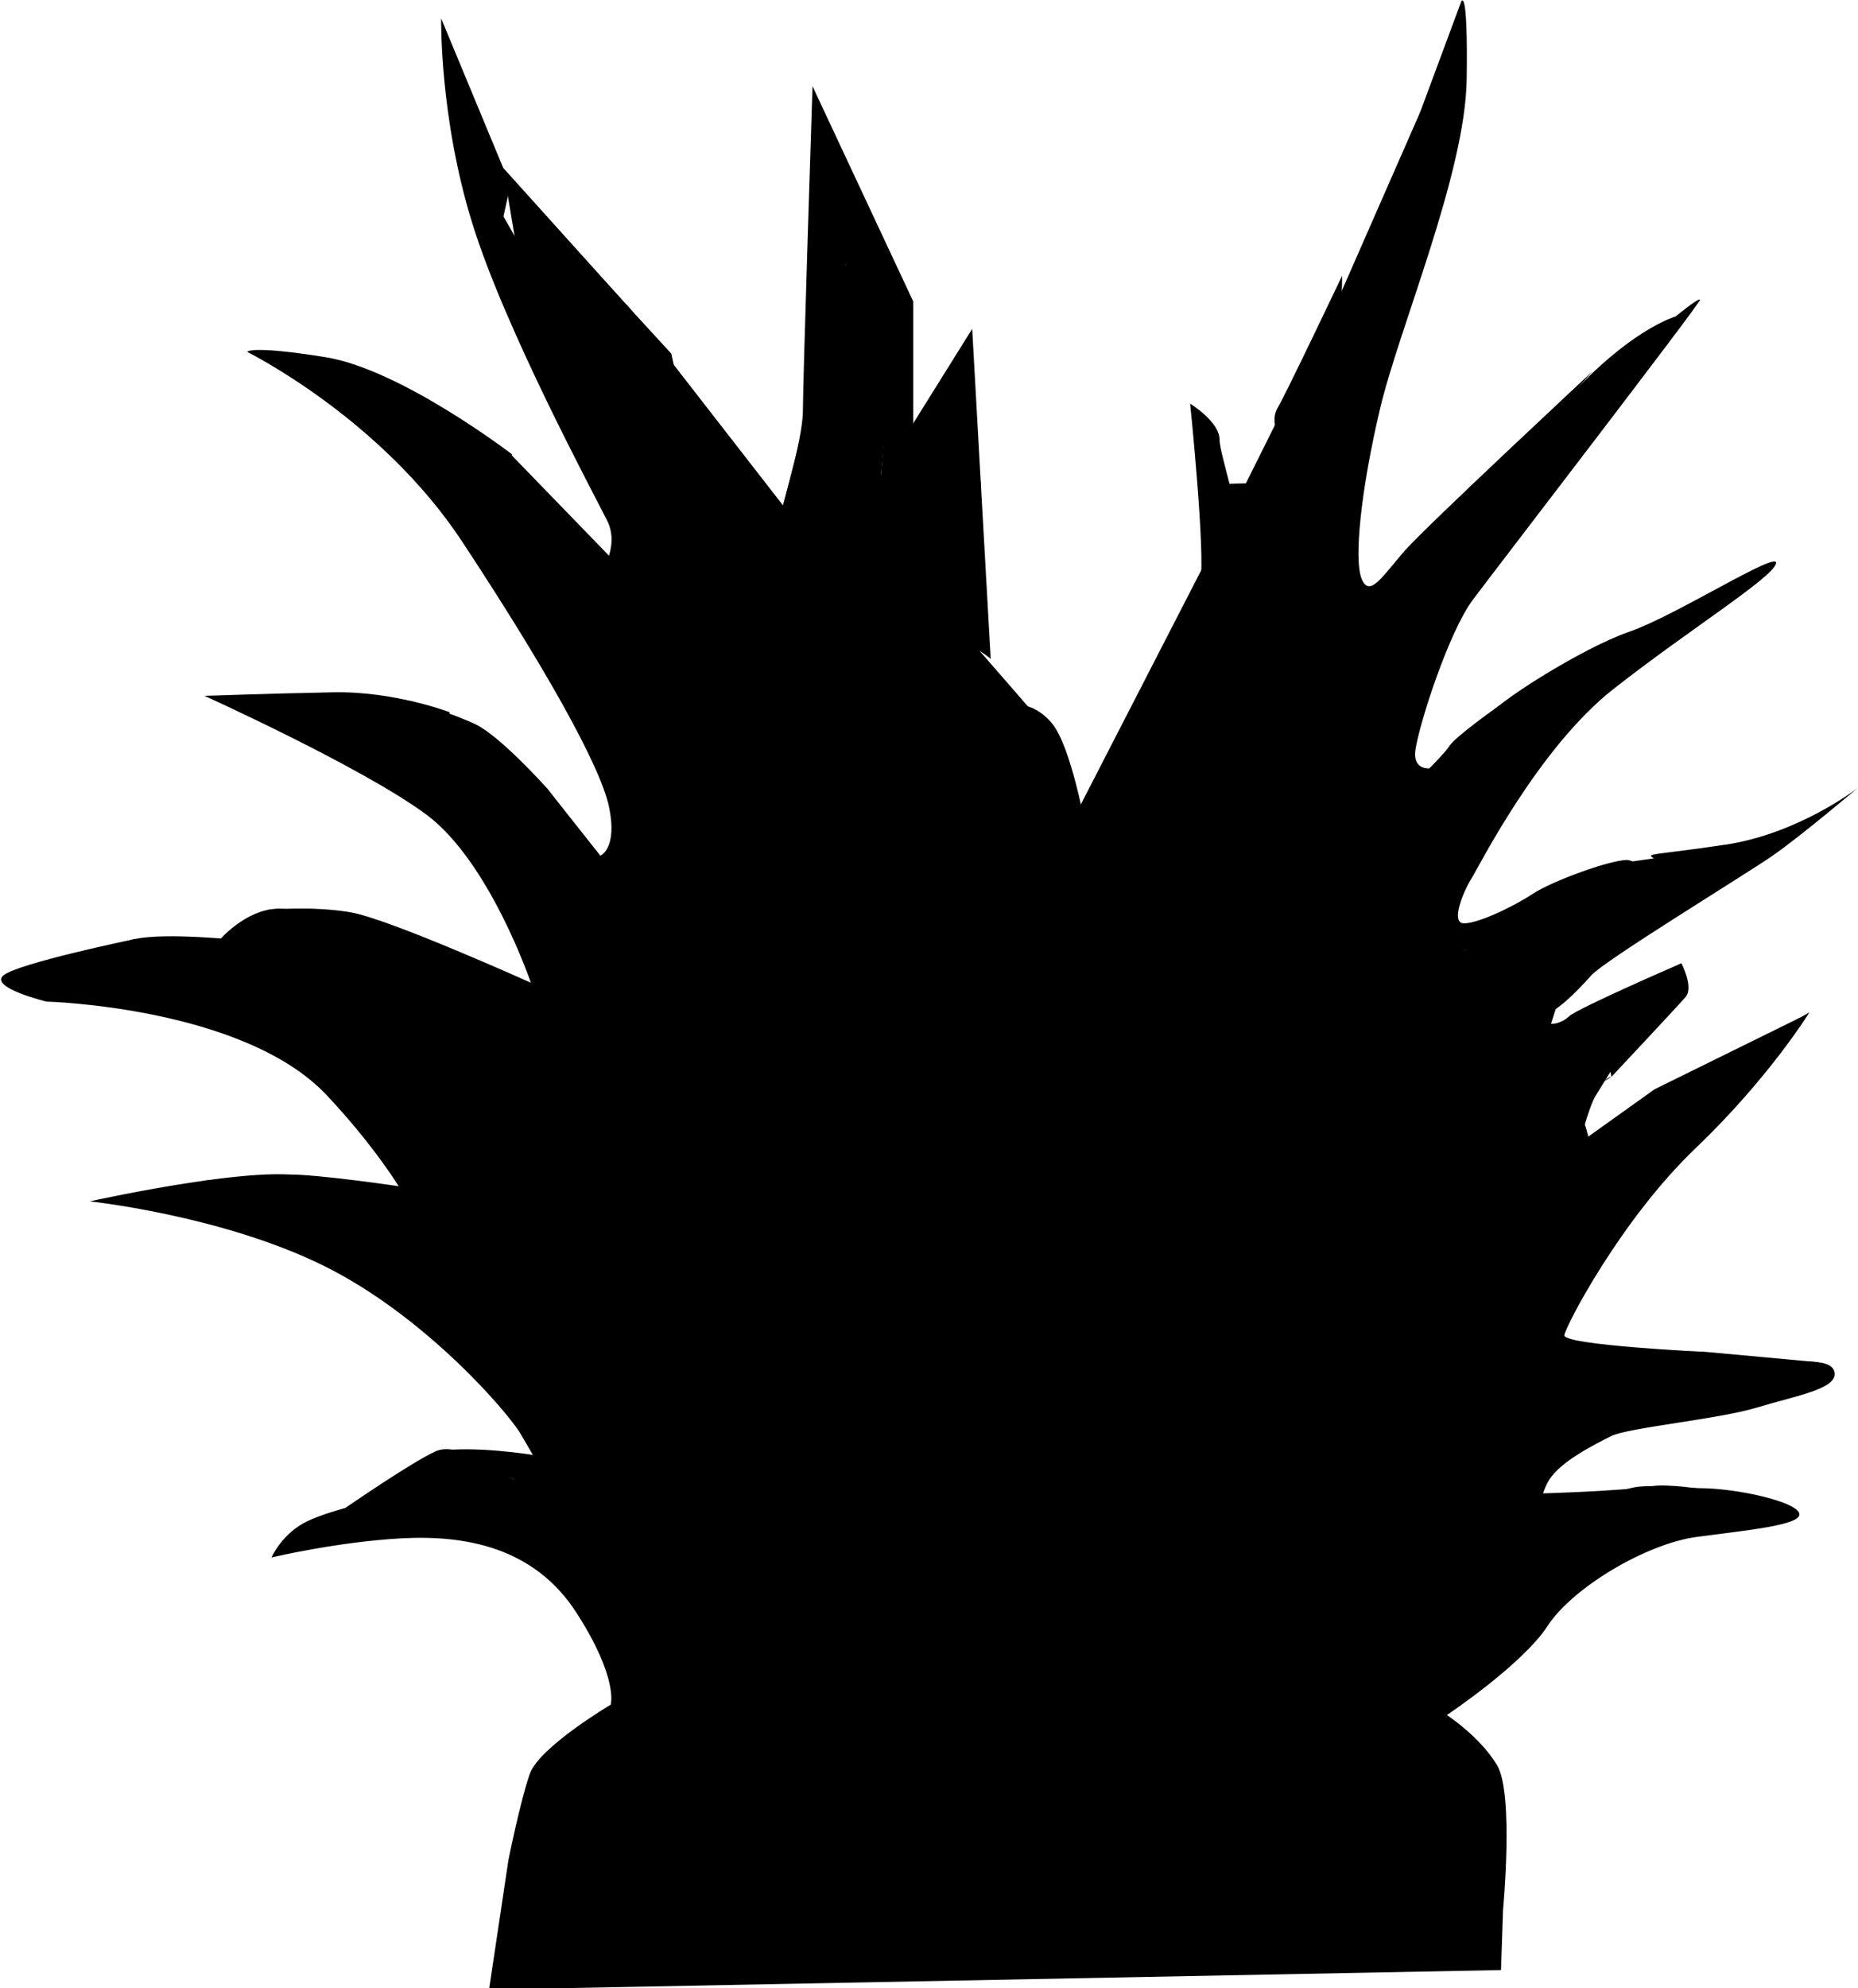
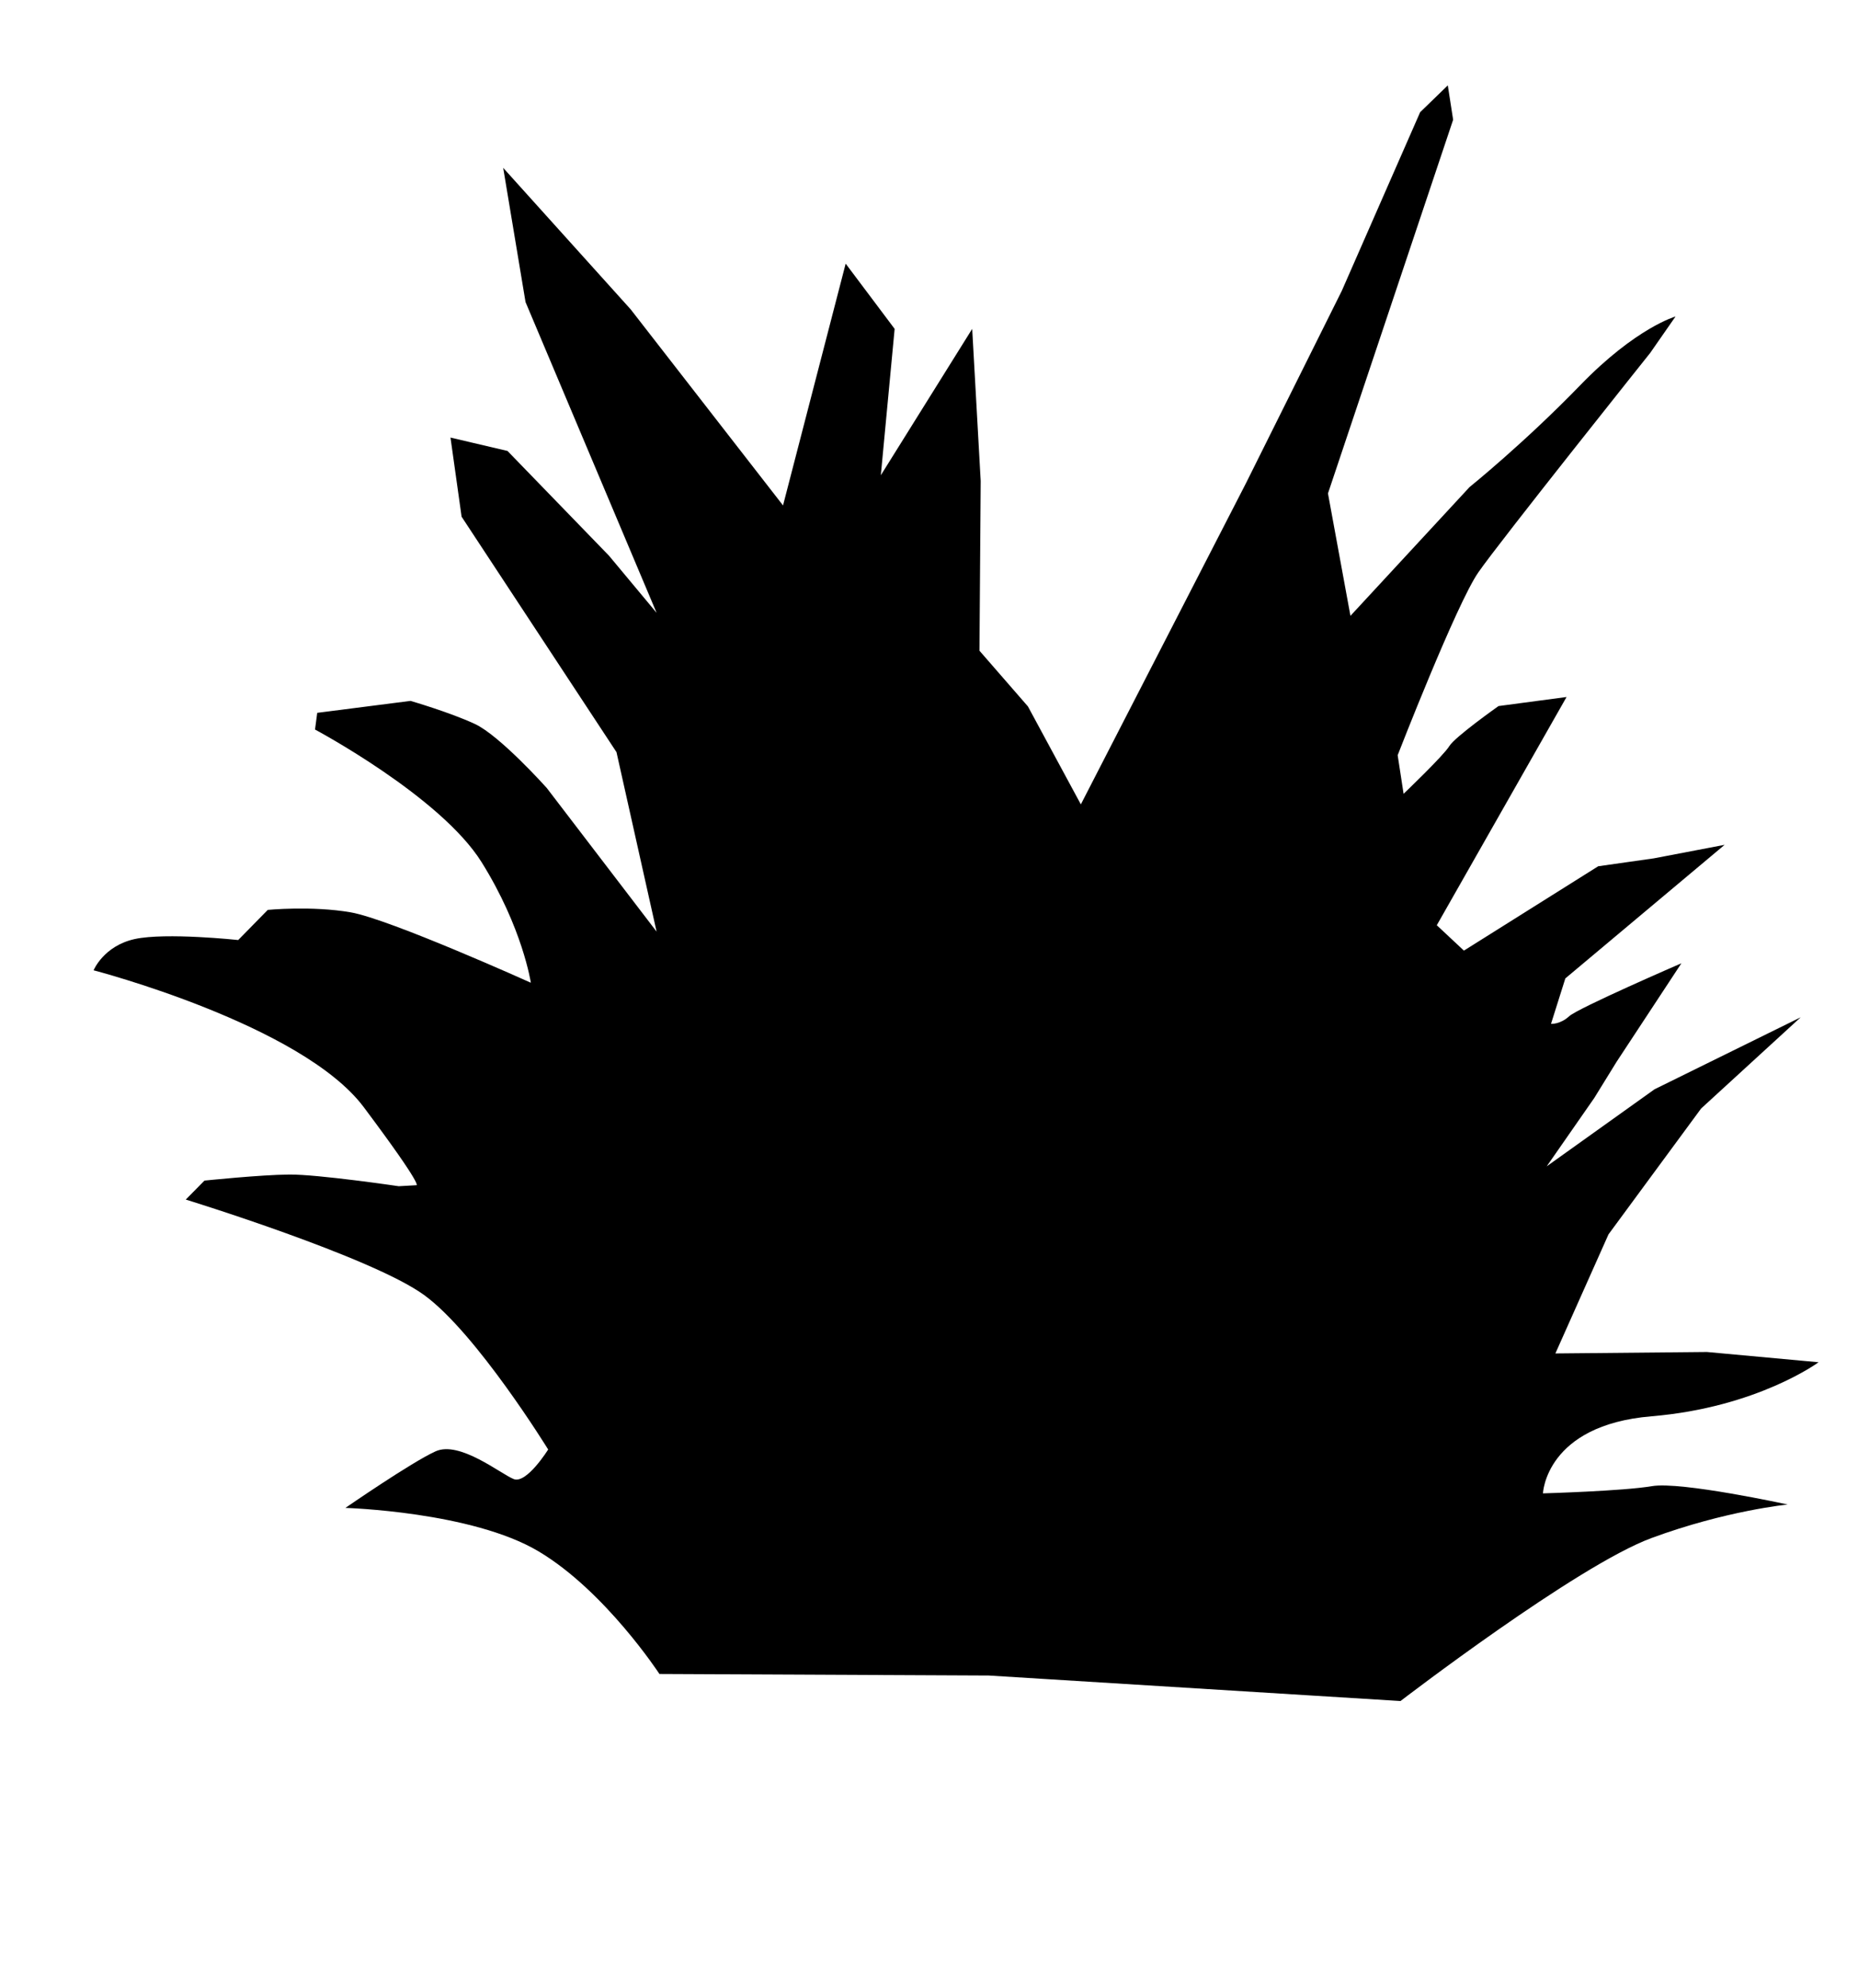
<svg xmlns="http://www.w3.org/2000/svg" xmlns:ns1="http://www.inkscape.org/namespaces/inkscape" xmlns:ns2="http://sodipodi.sourceforge.net/DTD/sodipodi-0.dtd" width="72.08" height="77.109" viewBox="0 0 223.406 157.402" id="svg2" version="1.0" ns1:version="0.46" ns2:docname="plant siloette.svg" style="fill-rule:evenodd" ns2:version="0.32" ns1:output_extension="org.inkscape.output.svg.inkscape">
  <defs id="defs104">
    <ns1:perspective ns2:type="inkscape:persp3d" ns1:vp_x="0 : 526.18127 : 1" ns1:vp_y="0 : 1000 : 0" ns1:vp_z="744.09497 : 526.18127 : 1" ns1:persp3d-origin="372.04749 : 350.78752 : 1" id="perspective108" />
  </defs>
  <ns2:namedview pagecolor="#ffffff" bordercolor="#666666" borderopacity="1" objecttolerance="10" gridtolerance="10" guidetolerance="10" ns1:pageopacity="0" ns1:pageshadow="2" ns1:window-width="1920" ns1:window-height="1030" id="namedview102" showgrid="false" ns1:zoom="10.148728" ns1:cx="11.132891" ns1:cy="26.656255" ns1:window-x="1672" ns1:window-y="-8" ns1:window-maximized="1" ns1:current-layer="g8" />
  <g id="g4" transform="translate(-261.813,-363.648)">
    <g id="g6">
      <g id="g8">
        <g id="g28" transform="matrix(3.871,0,0,3.876,-775.7,-1003.636)" style="fill:#000000">
          <path style="fill:#000000;stroke:none" d="M 312.134,345.711 L 309.701,351.249 L 306.722,357.22 L 301.595,367.176 L 299.951,364.138 L 298.446,362.411 L 298.484,357.147 L 298.22,352.43 L 295.382,356.969 L 295.811,352.43 L 294.29,350.407 L 292.344,357.905 L 287.612,351.825 L 283.652,347.437 L 284.346,351.599 L 288.417,361.236 L 286.938,359.464 L 283.786,356.216 L 282.015,355.801 L 282.36,358.255 L 287.171,365.556 L 288.417,371.122 L 285.004,366.666 C 285.004,366.666 283.552,365.045 282.774,364.683 C 281.995,364.32 280.773,363.967 280.773,363.967 L 277.876,364.337 L 277.807,364.855 C 277.807,364.855 281.705,366.929 282.981,368.968 C 284.257,371.007 284.511,372.707 284.511,372.707 C 284.511,372.707 280.118,370.73 278.911,370.523 C 277.704,370.315 276.339,370.448 276.339,370.448 L 275.421,371.383 C 275.421,371.383 273.176,371.142 272.209,371.352 C 271.241,371.563 270.929,372.321 270.929,372.321 C 270.929,372.321 277.396,374 279.322,376.567 C 281.247,379.134 280.951,378.986 280.951,378.986 L 280.408,379.017 C 280.408,379.017 277.895,378.647 277.005,378.655 C 276.116,378.662 274.373,378.843 274.373,378.843 L 273.792,379.431 C 273.792,379.431 279.569,381.208 281.198,382.393 C 282.827,383.578 285.049,387.182 285.049,387.182 C 285.049,387.182 284.38,388.255 283.979,388.099 C 283.579,387.942 282.3,386.901 281.551,387.239 C 280.803,387.577 278.751,388.993 278.751,388.993 C 278.751,388.993 282.679,389.107 284.753,390.342 C 286.826,391.576 288.505,394.143 288.505,394.143 L 298.735,394.191 L 311.524,394.982 C 311.524,394.982 317.005,390.78 319.319,389.928 C 321.633,389.075 323.551,388.888 323.551,388.888 C 323.551,388.888 320.234,388.165 319.332,388.319 C 318.429,388.472 315.949,388.542 315.949,388.542 C 315.949,388.542 316.03,386.426 319.319,386.152 C 322.608,385.878 324.51,384.476 324.51,384.476 L 321.044,384.158 L 316.335,384.203 L 317.985,380.51 L 320.862,376.607 L 323.954,373.779 L 319.415,376.011 L 316.066,378.4 L 317.542,376.282 L 318.238,375.156 L 320.249,372.104 C 320.249,372.104 317.043,373.489 316.762,373.747 C 316.48,374.005 316.199,373.982 316.199,373.982 L 316.644,372.573 L 321.592,368.43 L 319.391,368.85 L 317.665,369.095 L 313.494,371.711 L 312.651,370.924 L 316.682,363.846 L 314.569,364.127 C 314.569,364.127 313.212,365.083 313.038,365.372 C 312.864,365.661 311.62,366.848 311.62,366.848 L 311.436,365.651 C 311.436,365.651 313.264,360.954 313.943,359.979 C 314.621,359.004 319.28,353.176 319.28,353.176 L 320.067,352.046 C 320.067,352.046 318.836,352.393 317.102,354.182 C 315.367,355.971 313.669,357.336 313.669,357.336 L 309.969,361.329 L 309.271,357.533 L 313.159,345.945 L 312.993,344.879 L 312.134,345.711 L 312.134,345.711 z" id="path30" />
-           <path style="fill:#000000;stroke:none" d="M 298.484,357.147 L 298.795,362.663 C 298.795,362.663 297.95,361.951 297.728,362.307 C 297.505,362.663 295.859,367.289 295.681,367.956 C 295.503,368.624 293.491,375.602 293.632,377.711 C 293.772,379.82 294.264,380.242 294.264,380.242 L 291.944,383.265 C 291.944,383.265 291.593,382.773 291.663,382.281 C 291.734,381.789 291.944,378.906 291.663,378.485 C 291.382,378.063 290.468,378.977 290.468,378.977 L 290.539,375.954 C 290.539,375.954 291.804,378.063 292.226,377.289 C 292.647,376.516 292.155,371.455 291.031,369.205 C 289.906,366.956 287.797,362.668 287.797,362.668 L 286.602,360.137 C 286.602,360.137 287.305,359.223 286.883,358.379 C 286.461,357.536 283.714,352.445 282.693,349.159 C 281.671,345.873 281.725,342.802 281.725,342.802 L 283.875,347.973 L 283.66,348.943 C 283.66,348.943 288.338,357.023 289.897,361.225 C 291.456,365.427 292.37,370.76 292.854,370.868 C 293.338,370.975 294.359,368.39 294.036,366.504 C 293.714,364.619 291.94,361.71 291.94,361.71 L 291.402,358.532 L 290.488,356.754 L 291.295,356.916 L 292.209,358.37 C 292.209,358.37 292.961,355.892 292.961,354.976 C 292.961,354.061 293.26,344.905 293.26,344.905 L 296.388,351.578 L 296.388,355.748 L 296.127,363.567 C 296.127,363.567 297.482,361.013 297.743,359.449 C 298.003,357.885 298.484,357.147 298.484,357.147 L 298.484,357.147 z M 314.709,401.462 C 314.709,401.462 315.049,397.867 314.528,396.981 C 314.007,396.095 312.964,395.417 312.964,395.417 C 312.964,395.417 315.31,393.854 316.092,392.655 C 316.874,391.456 319.167,390.1 320.731,389.892 C 322.295,389.683 324.015,389.527 323.911,389.162 C 323.807,388.797 321.982,388.38 320.783,388.38 C 319.585,388.38 318.438,388.067 318.073,388.849 C 317.708,389.631 317.134,390.882 316.353,391.247 C 315.571,391.612 314.945,392.081 314.684,392.081 C 314.424,392.081 314.163,390.934 314.945,390.413 C 315.727,389.892 315.779,388.693 316.144,388.119 C 316.509,387.546 317.552,387.025 318.073,386.764 C 318.594,386.504 321.409,386.243 322.608,385.878 C 323.807,385.513 325.11,385.305 325.006,384.783 C 324.902,384.262 323.442,384.471 323.129,384.731 C 322.816,384.992 321.617,385.252 321.2,385.252 C 320.783,385.252 315.571,386.816 314.528,388.432 C 313.486,390.048 312.339,391.716 312.026,392.29 C 311.713,392.863 311.192,393.437 310.983,393.437 C 310.775,393.437 311.765,391.195 312.13,390.569 C 312.495,389.944 313.121,387.598 314.007,386.816 C 314.893,386.034 317.239,384.575 318.229,384.471 C 319.22,384.366 321.044,384.158 321.044,384.158 C 321.044,384.158 316.561,383.949 316.613,383.636 C 316.665,383.324 318.386,380.04 320.679,377.85 C 322.973,375.661 324.224,373.628 324.224,373.628 C 324.224,373.628 319.428,376.286 319.011,376.964 C 318.594,377.642 318.803,378.267 318.803,378.267 C 318.803,378.267 317.03,381.291 316.353,382.542 C 315.675,383.793 313.85,385.774 313.59,385.774 C 313.329,385.774 312.547,384.314 312.547,383.689 C 312.547,383.063 313.016,379.675 313.121,378.528 C 313.225,377.381 313.121,375.765 313.798,374.983 C 314.476,374.201 315.154,373.732 315.675,373.784 C 316.196,373.836 317.03,372.95 317.447,372.481 C 317.864,372.012 322.201,369.377 323.081,368.768 C 323.961,368.159 325.72,366.671 325.72,366.671 C 325.72,366.671 323.893,368.092 321.592,368.43 C 319.292,368.768 319.147,368.687 319.391,368.85 C 319.635,369.013 320,369.745 319.391,369.806 C 318.782,369.867 318.213,369.806 318.457,369.481 C 318.7,369.155 318.985,369.013 318.639,368.911 C 318.294,368.809 316.284,369.521 315.634,369.949 C 314.984,370.376 313.887,370.885 313.481,370.864 C 313.074,370.844 313.481,369.867 313.724,369.481 C 313.968,369.094 315.805,365.432 318.128,363.607 C 320.451,361.782 323.064,360.165 323.188,359.708 C 323.313,359.252 320.078,361.326 318.626,361.824 C 317.174,362.321 314.354,364.105 314.229,364.478 C 314.105,364.851 315.93,364.146 315.391,364.893 C 314.852,365.639 313.607,367.506 312.819,369.165 C 312.031,370.824 310.579,373.23 310.04,373.147 C 309.501,373.064 309.045,371.778 309.75,371.031 C 310.455,370.285 312.736,366.013 312.736,366.013 C 312.736,366.013 311.865,366.303 311.99,365.474 C 312.114,364.644 313.027,361.824 313.773,360.828 C 314.52,359.833 320.783,351.703 320.824,351.537 C 320.866,351.371 319.58,352.408 319.207,352.823 C 318.833,353.238 312.756,360.531 311.974,362.681 C 311.192,364.831 309.954,369.002 309.107,369.132 C 308.26,369.262 307.478,370.631 307.478,371.803 C 307.478,372.976 307.593,373.852 307.593,373.852 C 307.593,373.852 308.132,374.101 307.883,374.516 C 307.635,374.93 308.381,377.543 307.635,378.663 C 306.888,379.783 306.349,378.871 306.307,378.083 C 306.266,377.295 305.81,374.059 305.851,372.774 C 305.892,371.488 306.266,369.372 305.975,368.833 C 305.685,368.294 305.388,367.331 305.586,366.734 C 305.785,366.137 305.904,365.062 305.944,364.026 C 305.983,362.991 305.904,360.124 306.381,359.527 C 306.466,359.421 306.505,359.255 306.513,359.05 L 307.074,359 L 307.232,357.207 L 306.212,357.233 C 306.059,356.628 305.904,356.088 305.904,355.864 C 305.904,355.307 304.99,354.749 304.99,354.749 C 304.99,354.749 305.467,359.368 305.308,360.284 C 305.149,361.199 304.473,367.45 303.838,367.849 C 303.202,368.247 301.732,367.849 301.732,367.849 C 301.732,367.849 301.294,365.38 300.698,364.663 C 300.102,363.947 299.228,363.907 299.546,364.663 C 299.864,365.42 300.619,366.774 300.778,367.769 C 300.937,368.764 302.655,372.886 302.57,374.334 C 302.485,375.782 302.272,375.995 301.932,375.867 C 301.592,375.74 300.954,375.314 301.337,375.995 C 301.719,376.677 302.4,376.975 302.952,378.466 C 303.505,379.956 303.803,380.893 303.505,381.277 C 303.207,381.66 302.782,381.703 302.527,381.49 C 302.272,381.277 302.612,380.467 301.89,379.743 C 301.167,379.019 299.126,379.701 300.104,380.127 C 301.082,380.553 301.337,380.766 301.677,381.106 C 302.017,381.447 302.272,383.492 302.272,383.492 C 302.272,383.492 300.614,382.554 300.317,382.767 C 300.019,382.98 300.317,384.301 299.934,384.471 C 299.552,384.642 298.531,384.429 298.531,384.429 C 298.531,384.429 298.106,378.253 298.404,377.699 C 298.701,377.145 298.829,376.804 298.659,376.634 C 298.489,376.464 297.426,377.315 297.086,377.358 C 296.746,377.401 295.768,377.784 295.853,378.082 C 295.938,378.38 296.321,378.806 296.023,379.317 C 295.726,379.828 294.238,381.66 294.068,381.873 C 293.898,382.086 292.155,385.493 292.112,385.749 C 292.07,386.005 290.936,386.253 290.304,385.462 C 289.673,384.67 289.718,382.522 289.514,381.346 C 289.311,380.171 288.665,376.348 286.339,374.516 C 284.012,372.685 277.753,370.409 276.701,370.409 C 275.648,370.409 274.817,371.408 274.817,371.408 L 277.033,372.518 C 277.033,372.518 277.975,371.686 278.529,372.13 C 279.082,372.574 282.351,377.18 282.351,377.18 C 282.351,377.18 282.129,376.792 282.627,376.681 C 283.126,376.57 284.012,377.125 284.345,377.846 C 284.677,378.568 286.176,382.88 286.548,382.657 C 286.92,382.434 287.032,381.987 287.478,382.545 C 287.925,383.104 288.186,383.699 288.186,384.443 C 288.186,385.188 288.521,386.006 288.521,386.006 C 288.521,386.006 288.967,388.835 288.26,388.984 C 287.553,389.133 286.809,387.16 286.325,386.416 C 285.841,385.671 283.682,381.727 283.496,380.982 C 283.31,380.238 280.058,375.123 278.015,374.207 C 275.972,373.292 271.671,372.268 271.671,372.268 L 272.209,371.352 C 272.209,371.352 268.553,372.107 268.123,372.484 C 267.693,372.861 269.467,373.292 269.467,373.292 C 269.467,373.292 275.596,373.453 278.177,376.201 C 280.757,378.948 281.832,381.426 281.241,381.426 C 280.65,381.426 275.273,379.54 275.273,379.54 C 275.273,379.54 278.445,379.864 277.908,378.948 C 277.37,378.032 270.811,379.487 270.811,379.487 C 270.811,379.487 274.897,379.917 278.069,381.48 C 281.241,383.042 283.822,386.059 284.198,386.705 C 284.574,387.351 284.574,387.351 284.574,387.351 C 284.574,387.351 282.753,387.048 281.551,387.239 C 281.562,387.242 285.066,388.314 286.264,389.272 C 287.464,390.232 288.712,391.96 288.472,392.392 C 288.232,392.824 287.118,390.745 286.072,390.28 C 285.026,389.816 282.569,388.745 281.849,388.745 C 281.557,388.745 280.807,388.634 280.018,388.503 C 279.951,388.642 279.951,388.698 279.951,388.698 C 279.951,388.698 278.392,389.021 277.585,389.398 C 276.779,389.775 276.456,390.53 276.456,390.53 C 276.456,390.53 278.499,390.045 280.488,389.937 C 282.478,389.829 284.621,390.21 285.933,392.252 C 287.246,394.294 286.991,395.096 286.991,395.096 C 286.991,395.096 284.767,396.409 284.475,397.248 C 284.183,398.086 283.814,399.915 283.814,399.915 L 283.212,403.931 L 314.646,403.325 L 314.709,401.462 L 314.709,401.462 z M 320.249,372.104 C 320.249,372.104 320.64,372.843 320.38,373.148 C 320.119,373.452 318.075,375.626 318.075,375.626 C 317.64,375.67 317.249,377.105 317.249,377.105 C 317.249,377.105 317.597,378.018 317.292,378.583 C 316.988,379.148 316.901,380.235 316.466,380.627 C 316.031,381.018 315.162,381.148 315.162,381.148 C 315.162,381.148 314.205,381.409 314.205,380.279 C 314.205,379.148 313.901,378.018 314.162,377.452 C 314.423,376.887 314.857,376.148 315.205,376.061 C 315.553,375.974 315.944,376.931 315.944,376.931 L 318.075,375.626 L 317.858,374.452 C 317.858,374.452 319.466,372.539 319.858,372.322 C 320.249,372.104 320.249,372.104 320.249,372.104 L 320.249,372.104 z M 317.493,353.741 C 317.493,353.741 312.346,358.531 311.671,359.292 C 310.997,360.053 310.574,360.786 310.322,360.194 C 310.068,359.602 310.293,357.433 310.884,354.925 C 311.475,352.417 313.537,347.628 313.58,344.689 C 313.622,341.75 313.41,342.281 313.41,342.281 L 312.134,345.711 L 312.219,346.435 L 312.73,346.137 C 312.73,346.137 312.007,349.033 311.879,349.374 C 311.752,349.715 311.709,348.224 311.412,348.096 C 311.114,347.968 310.817,348.692 310.817,348.948 C 310.817,349.204 311.752,349.885 311.752,349.885 C 311.752,349.885 308.776,356.956 308.776,359 C 308.776,361.045 308.606,362.919 308.606,362.919 L 307.926,363.813 C 307.926,363.813 306.991,363.728 307.033,365.219 C 307.076,366.71 307.501,366.71 308.138,366.71 C 308.776,366.71 308.691,365.687 308.904,364.75 C 309.116,363.813 309.669,362.578 309.924,362.067 C 310.179,361.556 312.219,359.682 312.219,359.682 L 317.493,353.741 L 317.493,353.741 z M 309.711,350.78 C 309.711,350.78 307.969,354.443 307.713,354.869 C 307.458,355.294 307.756,355.763 307.756,355.763 L 308.649,355.635 C 308.649,355.635 309.626,352.1 309.669,351.717 C 309.711,351.333 309.711,350.78 309.711,350.78 L 309.711,350.78 z M 316.395,370.317 L 313.494,371.711 C 313.494,371.711 313.573,372.706 312.937,372.746 C 312.302,372.786 311.547,372.507 311.547,373.303 C 311.547,374.1 311.308,374.936 311.745,374.737 C 312.182,374.538 314.924,371.91 314.924,371.91 L 316.713,370.755 L 316.395,370.317 L 316.395,370.317 z M 309.123,379.077 C 309.123,379.077 307.811,382.7 307.652,382.581 C 307.493,382.461 306.778,380.47 306.222,380.351 C 305.666,380.231 305.348,380.988 305.546,381.227 C 305.745,381.466 306.778,384.571 306.778,384.571 L 306.738,391.42 C 306.738,391.42 306.699,392.694 307.414,392.335 C 308.129,391.977 308.209,390.345 308.169,389.867 C 308.129,389.389 307.931,385.328 308.169,384.651 C 308.407,383.974 309.003,382.262 309.043,381.585 C 309.083,380.908 309.123,379.077 309.123,379.077 z M 309.957,384.094 C 309.957,384.094 309.48,384.532 309.441,385.607 C 309.401,386.682 309.48,390.743 309.282,390.862 C 309.083,390.982 309.043,391.699 309.043,392.216 C 309.043,392.734 308.845,393.729 309.282,393.49 C 309.719,393.251 310.513,391.937 310.553,391.46 C 310.593,390.982 310.99,389.867 311.11,388.871 C 311.229,387.876 311.427,386.244 311.229,385.965 C 311.03,385.686 310.235,385.646 310.434,385.208 C 310.633,384.771 311.149,384.253 310.553,384.173 C 309.957,384.094 309.957,384.094 309.957,384.094 L 309.957,384.094 z M 311.586,378.639 C 311.586,378.639 311.149,379.236 310.951,379.873 C 310.752,380.51 310.951,382.859 310.951,382.859 L 311.269,383.098 C 311.269,383.098 311.308,384.372 311.626,384.651 C 311.944,384.93 312.103,384.532 312.103,384.532 L 312.143,380.311 L 311.706,379.953 L 311.586,378.639 L 311.586,378.639 z M 300.698,385.248 C 300.698,385.248 298.831,387.478 299.228,388.035 C 299.625,388.593 300.698,388.832 300.698,388.832 C 300.698,388.832 302.725,391.221 302.963,390.902 C 303.202,390.584 303.043,390.186 302.844,390.066 C 302.646,389.946 301.128,388.09 301.128,388.09 C 301.128,388.09 299.943,387.359 300.261,386.96 C 300.579,386.562 302.169,386.96 302.049,386.602 C 301.93,386.244 301.652,385.407 301.175,385.328 C 300.698,385.248 300.698,385.248 300.698,385.248 L 300.698,385.248 z M 303.645,388.169 C 303.645,388.169 302.814,387.384 302.481,387.384 C 302.149,387.384 302.078,387.622 302.22,387.884 C 302.363,388.145 304.76,390.643 304.903,390.191 C 305.045,389.739 304.998,389.548 304.76,389.334 C 304.523,389.12 304.499,388.692 304.381,388.526 C 304.262,388.359 303.645,388.169 303.645,388.169 L 303.645,388.169 z M 300.487,391.261 C 300.487,391.261 299.657,390.452 298.683,390.452 C 297.71,390.452 297.259,390.762 297.164,390.928 C 297.069,391.095 296.048,392.332 296.048,392.332 L 296.072,393.283 L 301.484,393.235 L 301.389,392.07 L 300.487,391.261 L 300.487,391.261 z M 295.303,386.276 L 293.678,387.904 L 293.678,389.227 L 294.05,389.498 L 293.204,390.516 L 292.9,390.346 L 291.782,391.669 L 293.035,392.11 L 293.509,391.466 L 295.201,390.652 L 296.284,390.448 L 296.758,390.007 L 296.284,389.431 L 295.608,389.736 L 295.066,389.024 L 296.115,387.87 L 296.623,386.921 L 295.878,386.141 L 295.303,386.276 L 295.303,386.276 z M 297.435,379.9 C 297.435,379.9 294.998,382.749 294.964,383.224 C 294.931,383.699 295.303,384.377 295.506,384.513 C 295.709,384.648 296.183,384.547 296.183,384.547 L 297.198,383.8 L 296.284,382.986 L 296.826,381.324 L 297.402,381.935 L 297.774,381.664 L 297.808,380.273 L 297.435,379.9 L 297.435,379.9 z M 292.314,387.252 C 292.314,387.252 293.214,386.668 292.976,386.323 C 292.738,385.978 292.261,386.27 292.049,386.642 C 291.837,387.013 290.592,387.969 290.035,389.11 C 289.479,390.252 289.453,391.366 289.638,391.844 C 289.824,392.322 290.512,391.818 290.539,391.393 C 290.565,390.968 291.016,389.323 291.334,388.845 C 291.651,388.367 292.314,387.252 292.314,387.252 z M 294.29,350.407 L 295.638,353.885 C 295.638,353.885 295.03,360.973 295.03,362.016 C 295.03,363.06 294.458,364.573 294.323,364.641 C 294.188,364.708 293.714,362.882 293.714,362.882 L 294.29,350.407 L 294.29,350.407 z M 281.995,364.32 L 281.485,365.195 C 281.485,365.195 278.969,364.211 278.495,364.32 C 278.021,364.43 278.312,364.794 278.312,364.794 C 278.312,364.794 283.162,367.456 284.22,369.425 C 285.277,371.394 285.678,372.269 285.678,372.269 L 284.511,372.707 C 284.511,372.707 283.235,368.951 281.266,367.493 C 279.297,366.034 274.374,363.81 274.374,363.81 C 274.374,363.81 276.489,363.737 278.385,363.7 C 280.281,363.664 281.995,364.32 281.995,364.32 L 281.995,364.32 z M 286.348,350.451 L 286.026,351.529 L 287.316,353.953 L 287.854,353.684 L 289.198,354.707 L 288.875,353.199 L 286.348,350.451 L 286.348,350.451 z M 283.929,356.323 C 283.929,356.323 280.488,353.684 278.123,353.306 C 275.757,352.929 275.703,353.145 275.703,353.145 C 275.703,353.145 279.843,355.192 282.37,359.016 C 284.897,362.841 286.671,365.966 286.94,367.258 C 287.209,368.551 286.671,368.767 286.671,368.767 L 285.004,366.666 L 284.682,368.066 L 285.542,369.467 L 286.563,369.521 L 287.746,372.107 L 286.994,373.561 L 287.908,374.477 L 288.983,374.261 L 290.381,375.016 C 290.381,375.016 287.854,364.781 286.617,362.733 C 285.381,360.686 282.961,357.724 282.961,357.724 L 283.929,356.323 L 283.929,356.323 z M 300.174,369.845 L 297.904,371.795 L 297.432,371.5 L 297.373,369.668 L 296.872,370.141 C 296.872,370.141 296.047,372.297 296.253,372.297 C 296.459,372.297 296.872,372.947 296.872,372.947 L 296.872,373.804 L 297.373,374.217 L 298.641,372.888 L 299.614,372.977 L 300.705,369.964 L 300.174,369.845 z M 298.215,363.356 L 297.783,365.084 L 298.55,366.044 L 298.742,363.548 L 298.215,363.356 z M 295.269,378.441 C 295.269,378.441 294.931,379.425 295.235,379.391 C 295.54,379.357 295.54,378.916 295.54,378.916 L 295.269,378.441 L 295.269,378.441 z" id="path32" />
        </g>
      </g>
    </g>
  </g>
</svg>